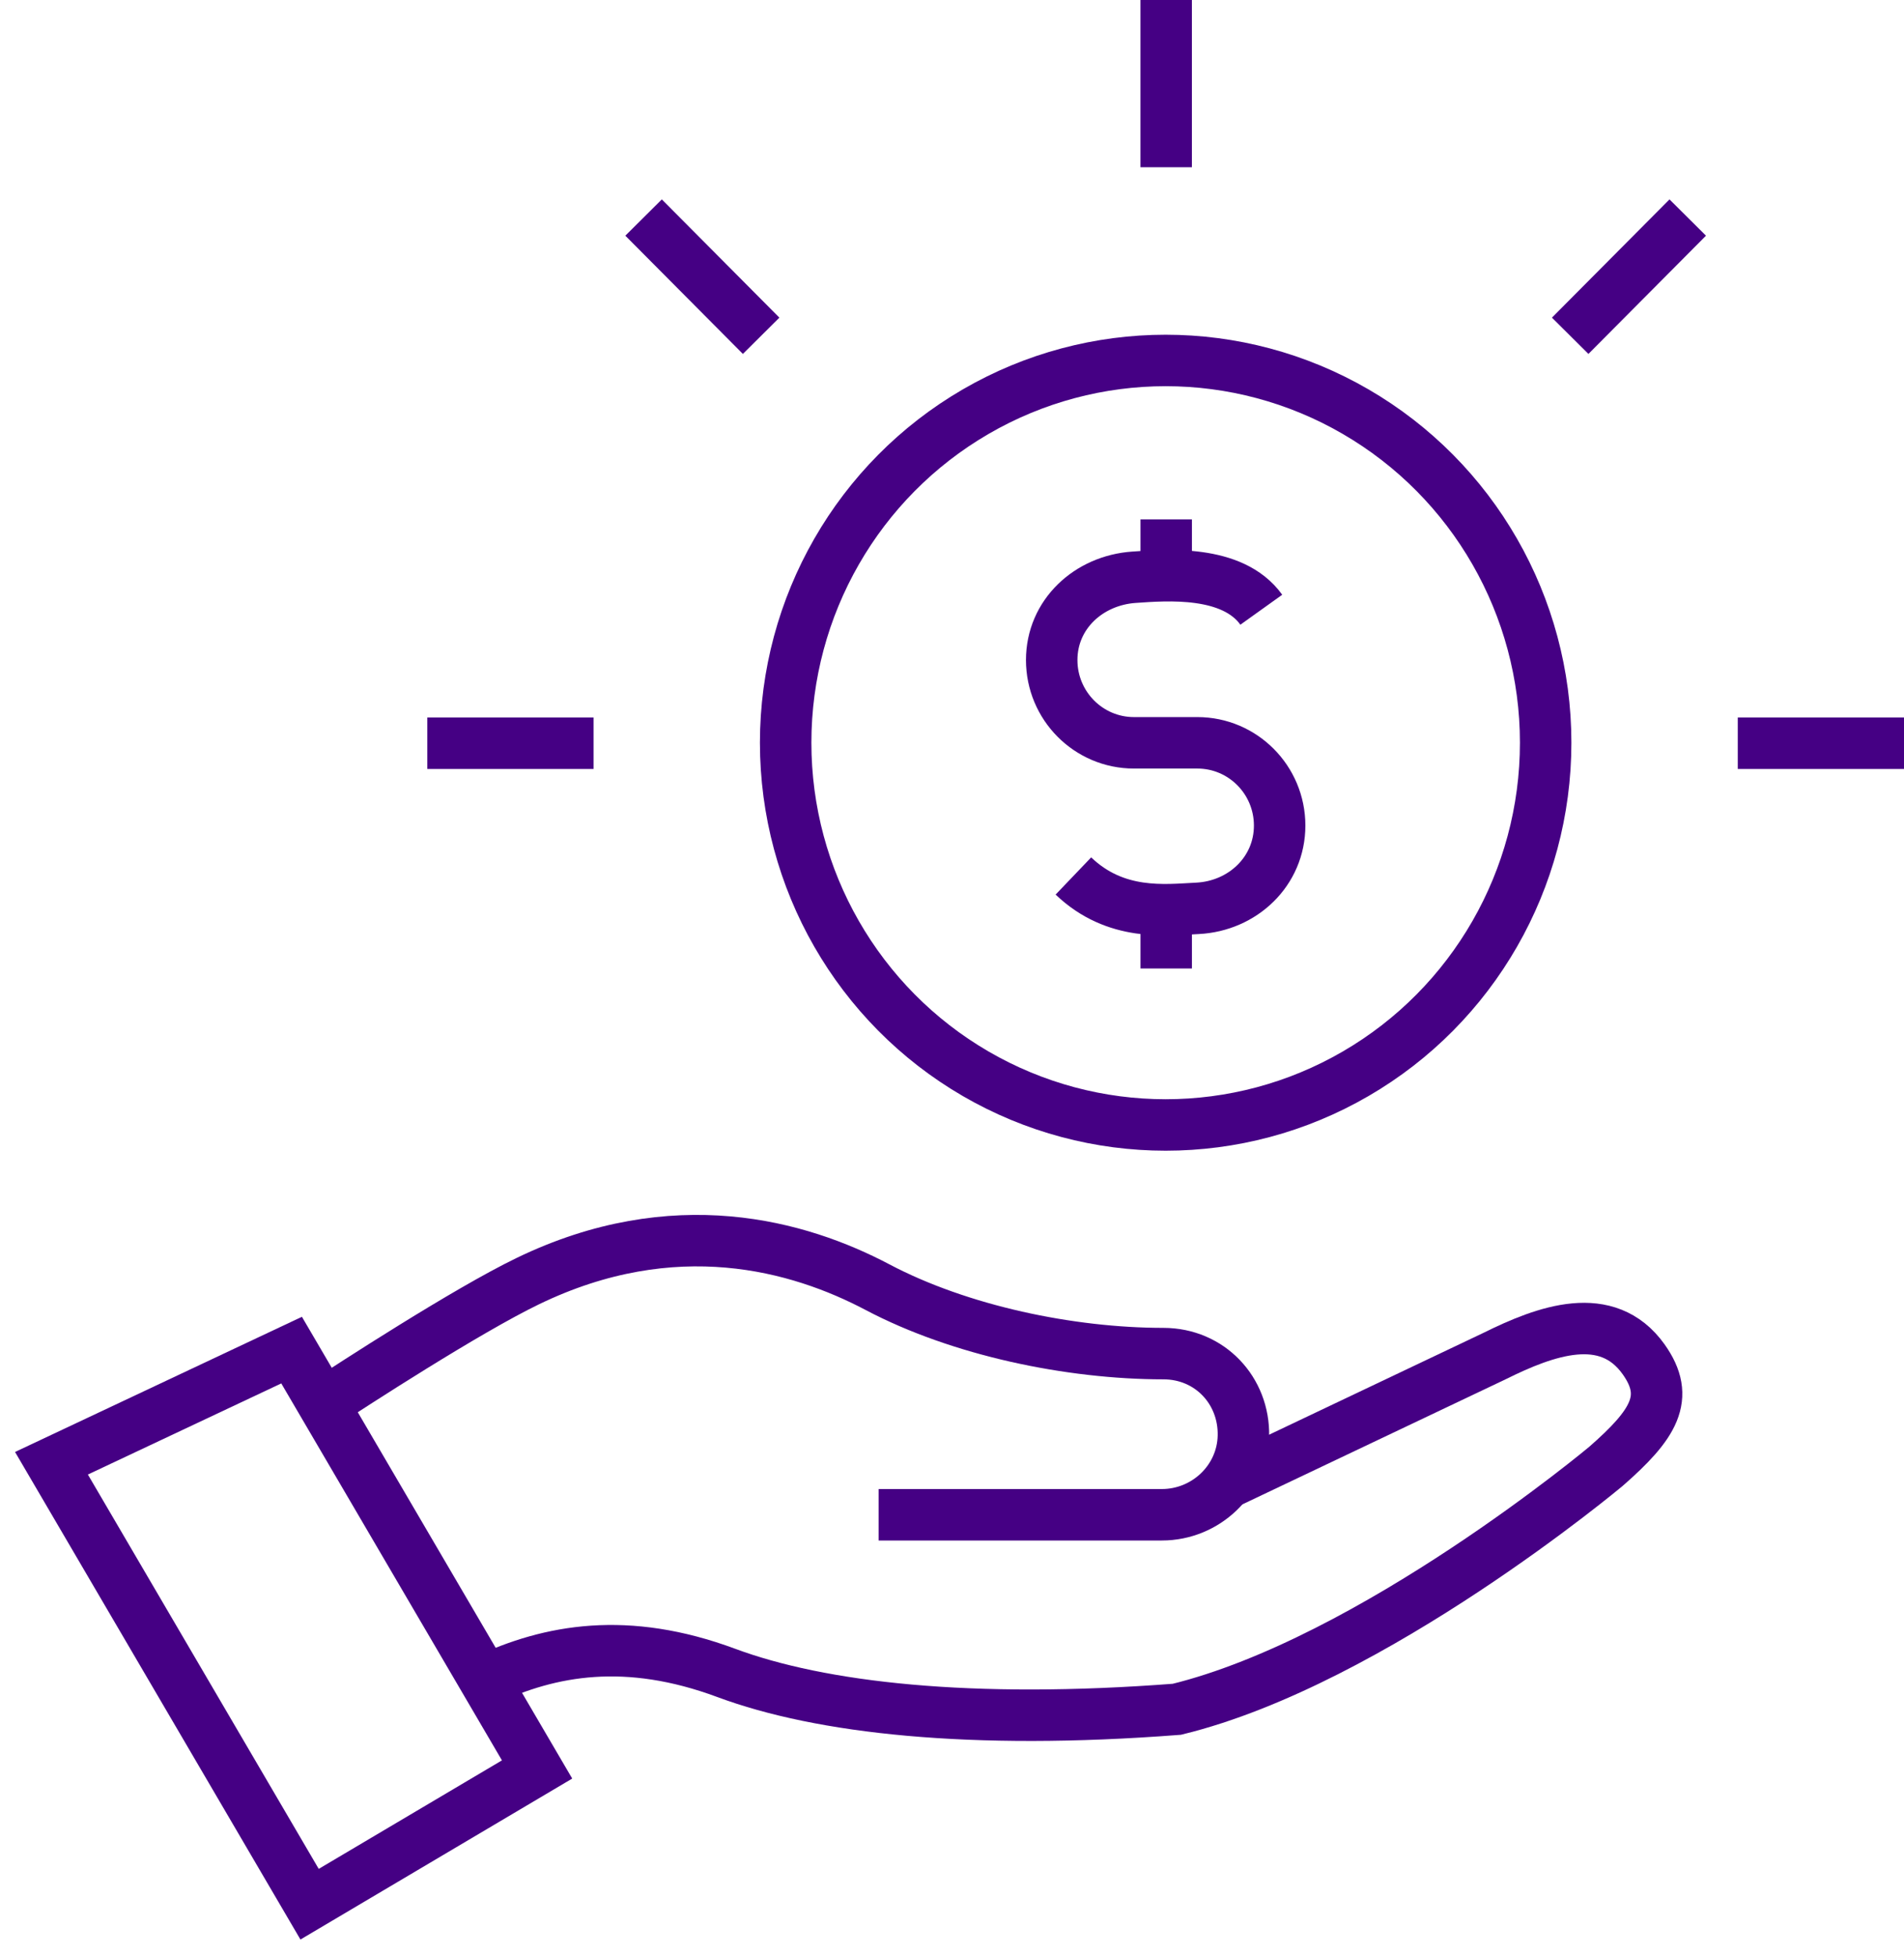
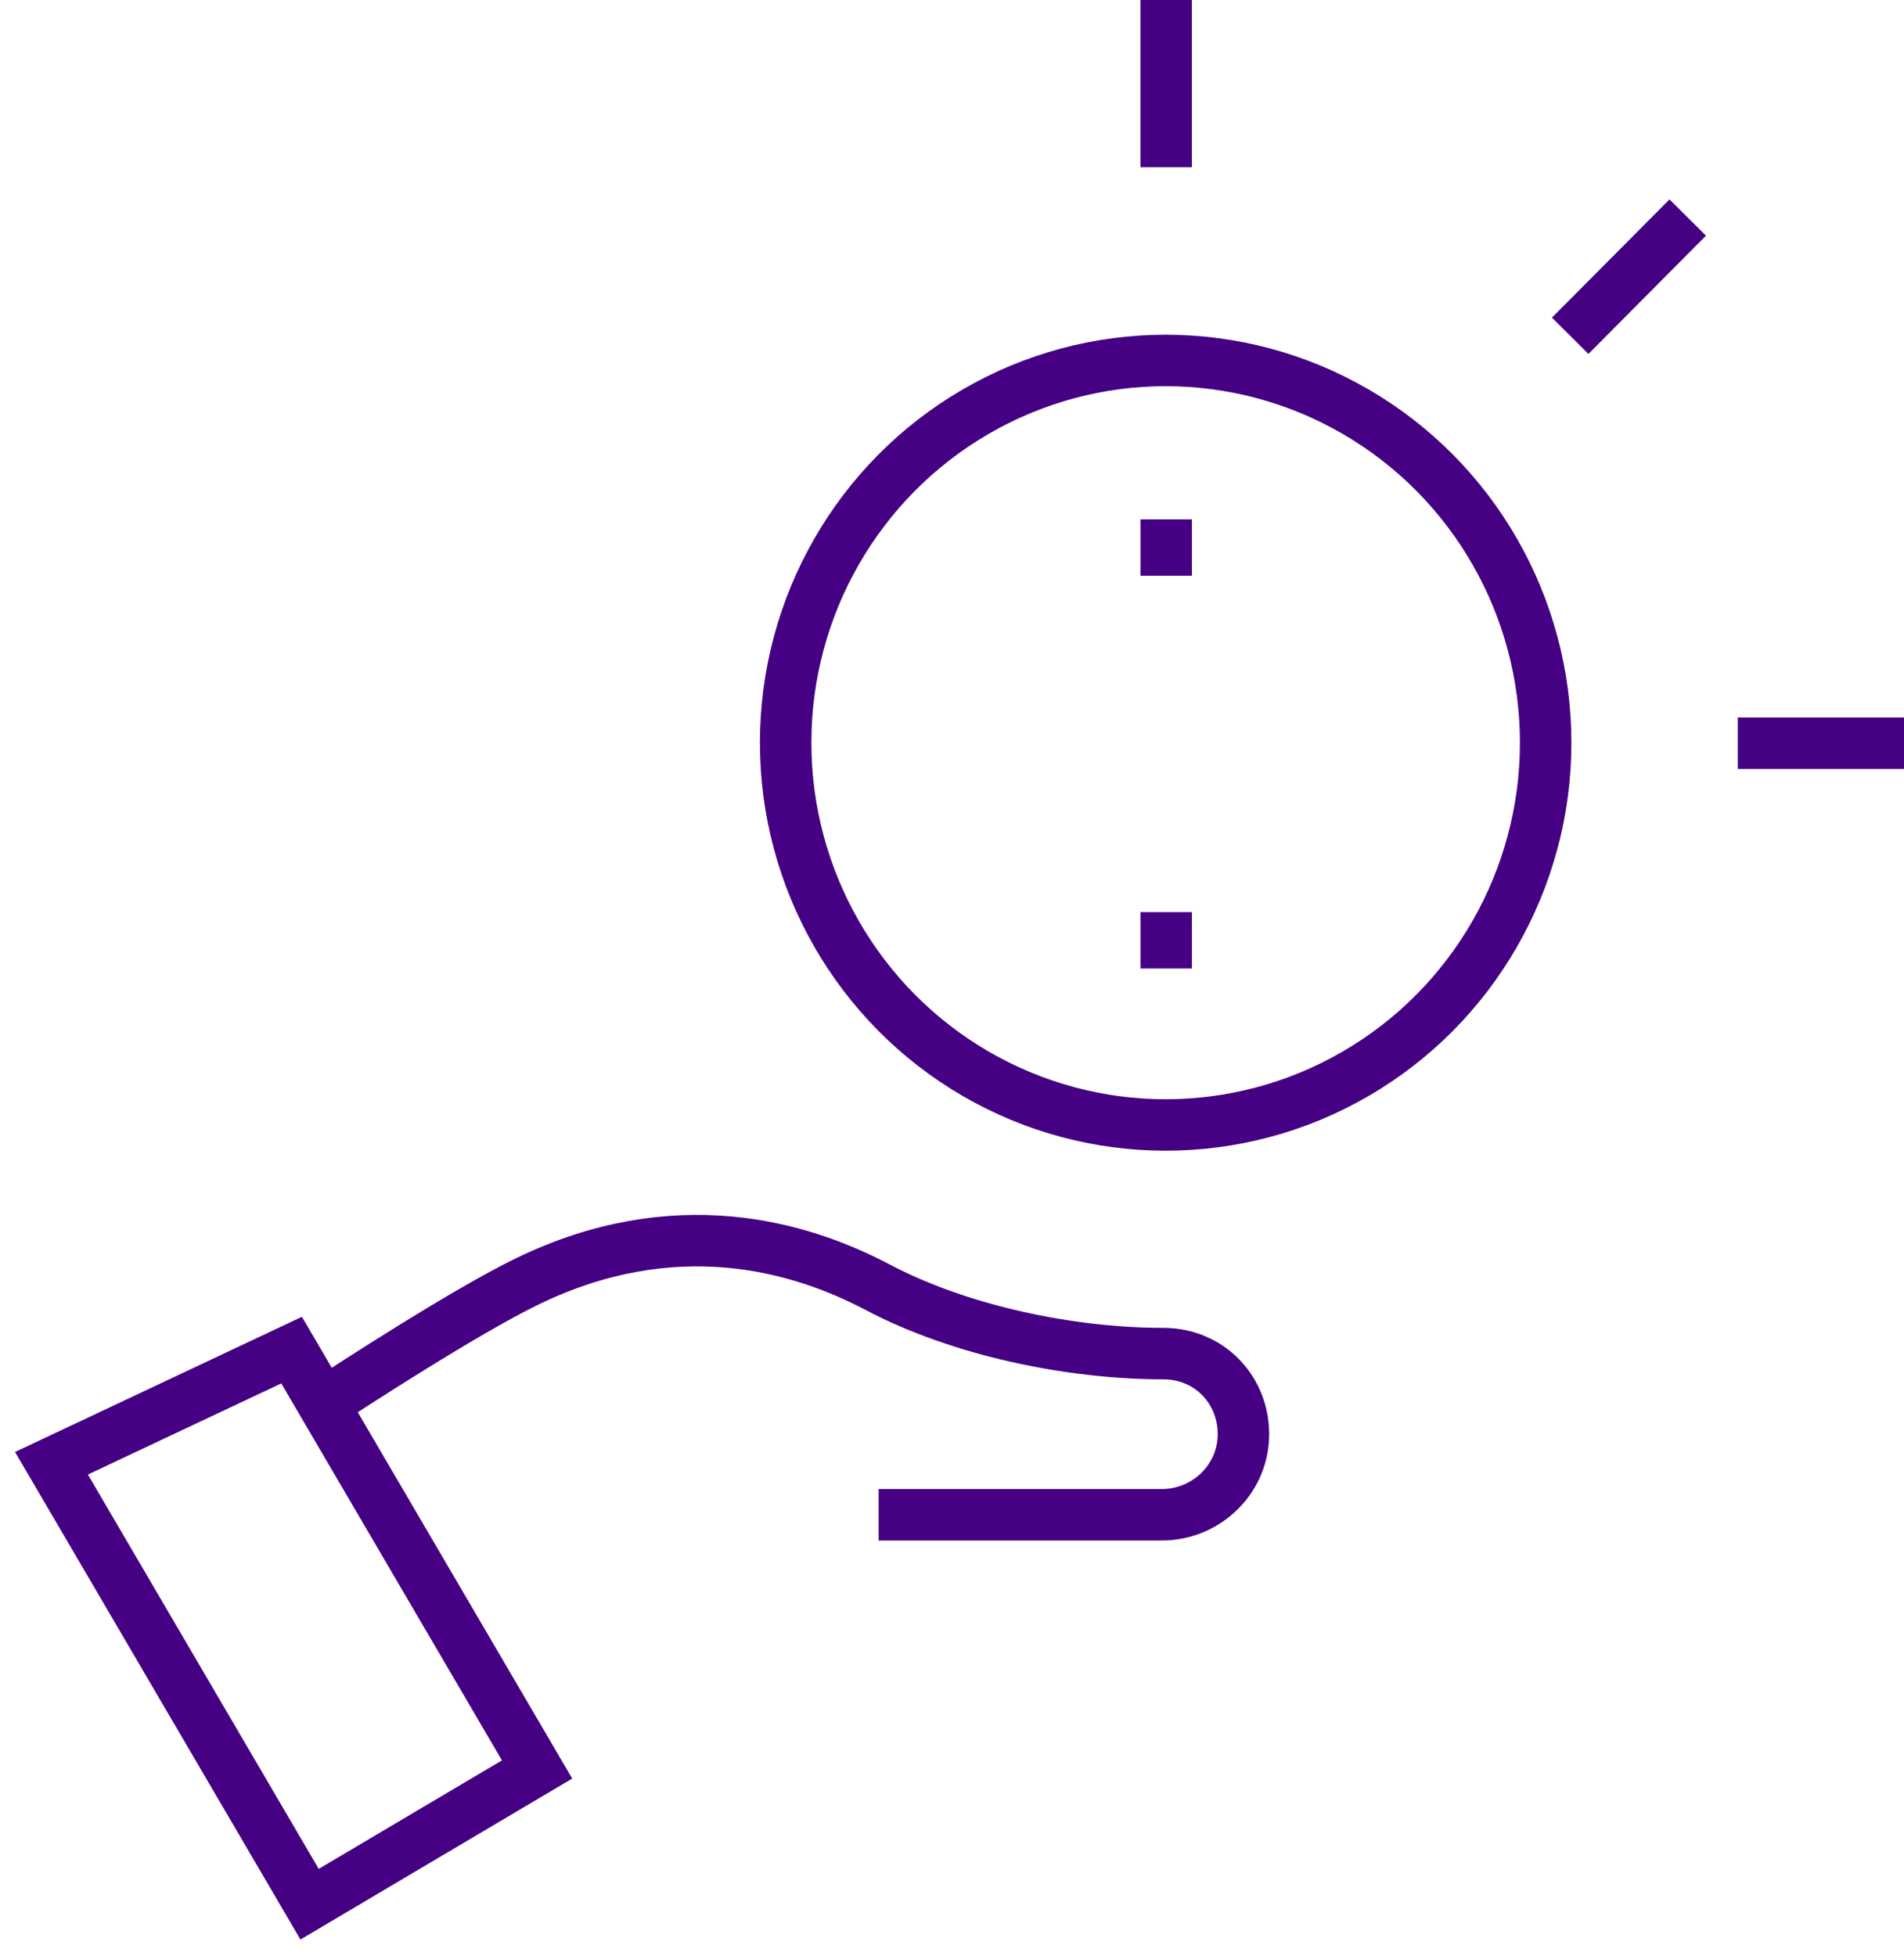
<svg xmlns="http://www.w3.org/2000/svg" width="74px" height="76px" viewBox="0 0 74 76">
  <title>JMU_money_icon</title>
  <g id="Designs" stroke="none" stroke-width="1" fill="none" fill-rule="evenodd">
    <g id="JMU_money_icon" transform="translate(2, 0)" stroke="#450084" stroke-width="2">
      <g id="Group" transform="translate(10.561, 48.213)">
        <path d="M0,6.351 C1.136,5.605 5.554,2.733 7.953,1.573 C13.648,-1.182 18.49,0.197 21.54,1.806 C23.142,2.652 25.016,3.298 26.941,3.733 C28.867,4.167 30.844,4.39 32.653,4.39 C34.462,4.39 35.802,5.829 35.765,7.59 C35.729,9.302 34.298,10.653 32.596,10.653 L21.587,10.653" id="Path" />
-         <path d="M6.289,17.093 C8.825,15.899 11.8,15.362 15.67,16.8 C19.337,18.162 25.161,18.828 33.178,18.212 C40.805,16.35 49.858,8.769 49.858,8.769 C51.71,7.148 52.378,6.097 51.319,4.611 C49.901,2.622 47.51,3.501 45.529,4.484 L35.123,9.428" id="Path" />
      </g>
      <ellipse id="Oval" cx="43.304" cy="28.863" rx="14.769" ry="14.855" />
      <g id="Group" transform="translate(38.875, 20.183)">
-         <path d="M0.843,13.859 C2.487,15.431 4.418,15.178 5.661,15.117 C7.425,15.03 8.859,13.677 8.859,11.9 L8.859,11.9 C8.859,10.124 7.427,8.684 5.661,8.684 L3.198,8.684 C1.432,8.684 0,7.244 0,5.467 L0,5.467 C0,3.69 1.436,2.371 3.198,2.25 C4.451,2.165 7.028,1.95 8.146,3.512" id="Path" />
        <line x1="4.45" y1="2.191" x2="4.45" y2="0" id="Path" />
        <line x1="4.45" y1="17.454" x2="4.45" y2="15.263" id="Path" />
      </g>
      <polygon id="Path" points="10.032 74 18.874 68.764 9.333 52.467 0 56.864" />
      <line x1="43.324" y1="6.499" x2="43.324" y2="0" id="Path" />
-       <line x1="27.582" y1="13.049" x2="23.013" y2="8.454" id="Path" />
-       <line x1="21.07" y1="28.883" x2="14.608" y2="28.883" id="Path" />
      <line x1="59.026" y1="13.049" x2="63.595" y2="8.454" id="Path" />
      <line x1="65.539" y1="28.883" x2="72" y2="28.883" id="Path" />
    </g>
  </g>
</svg>